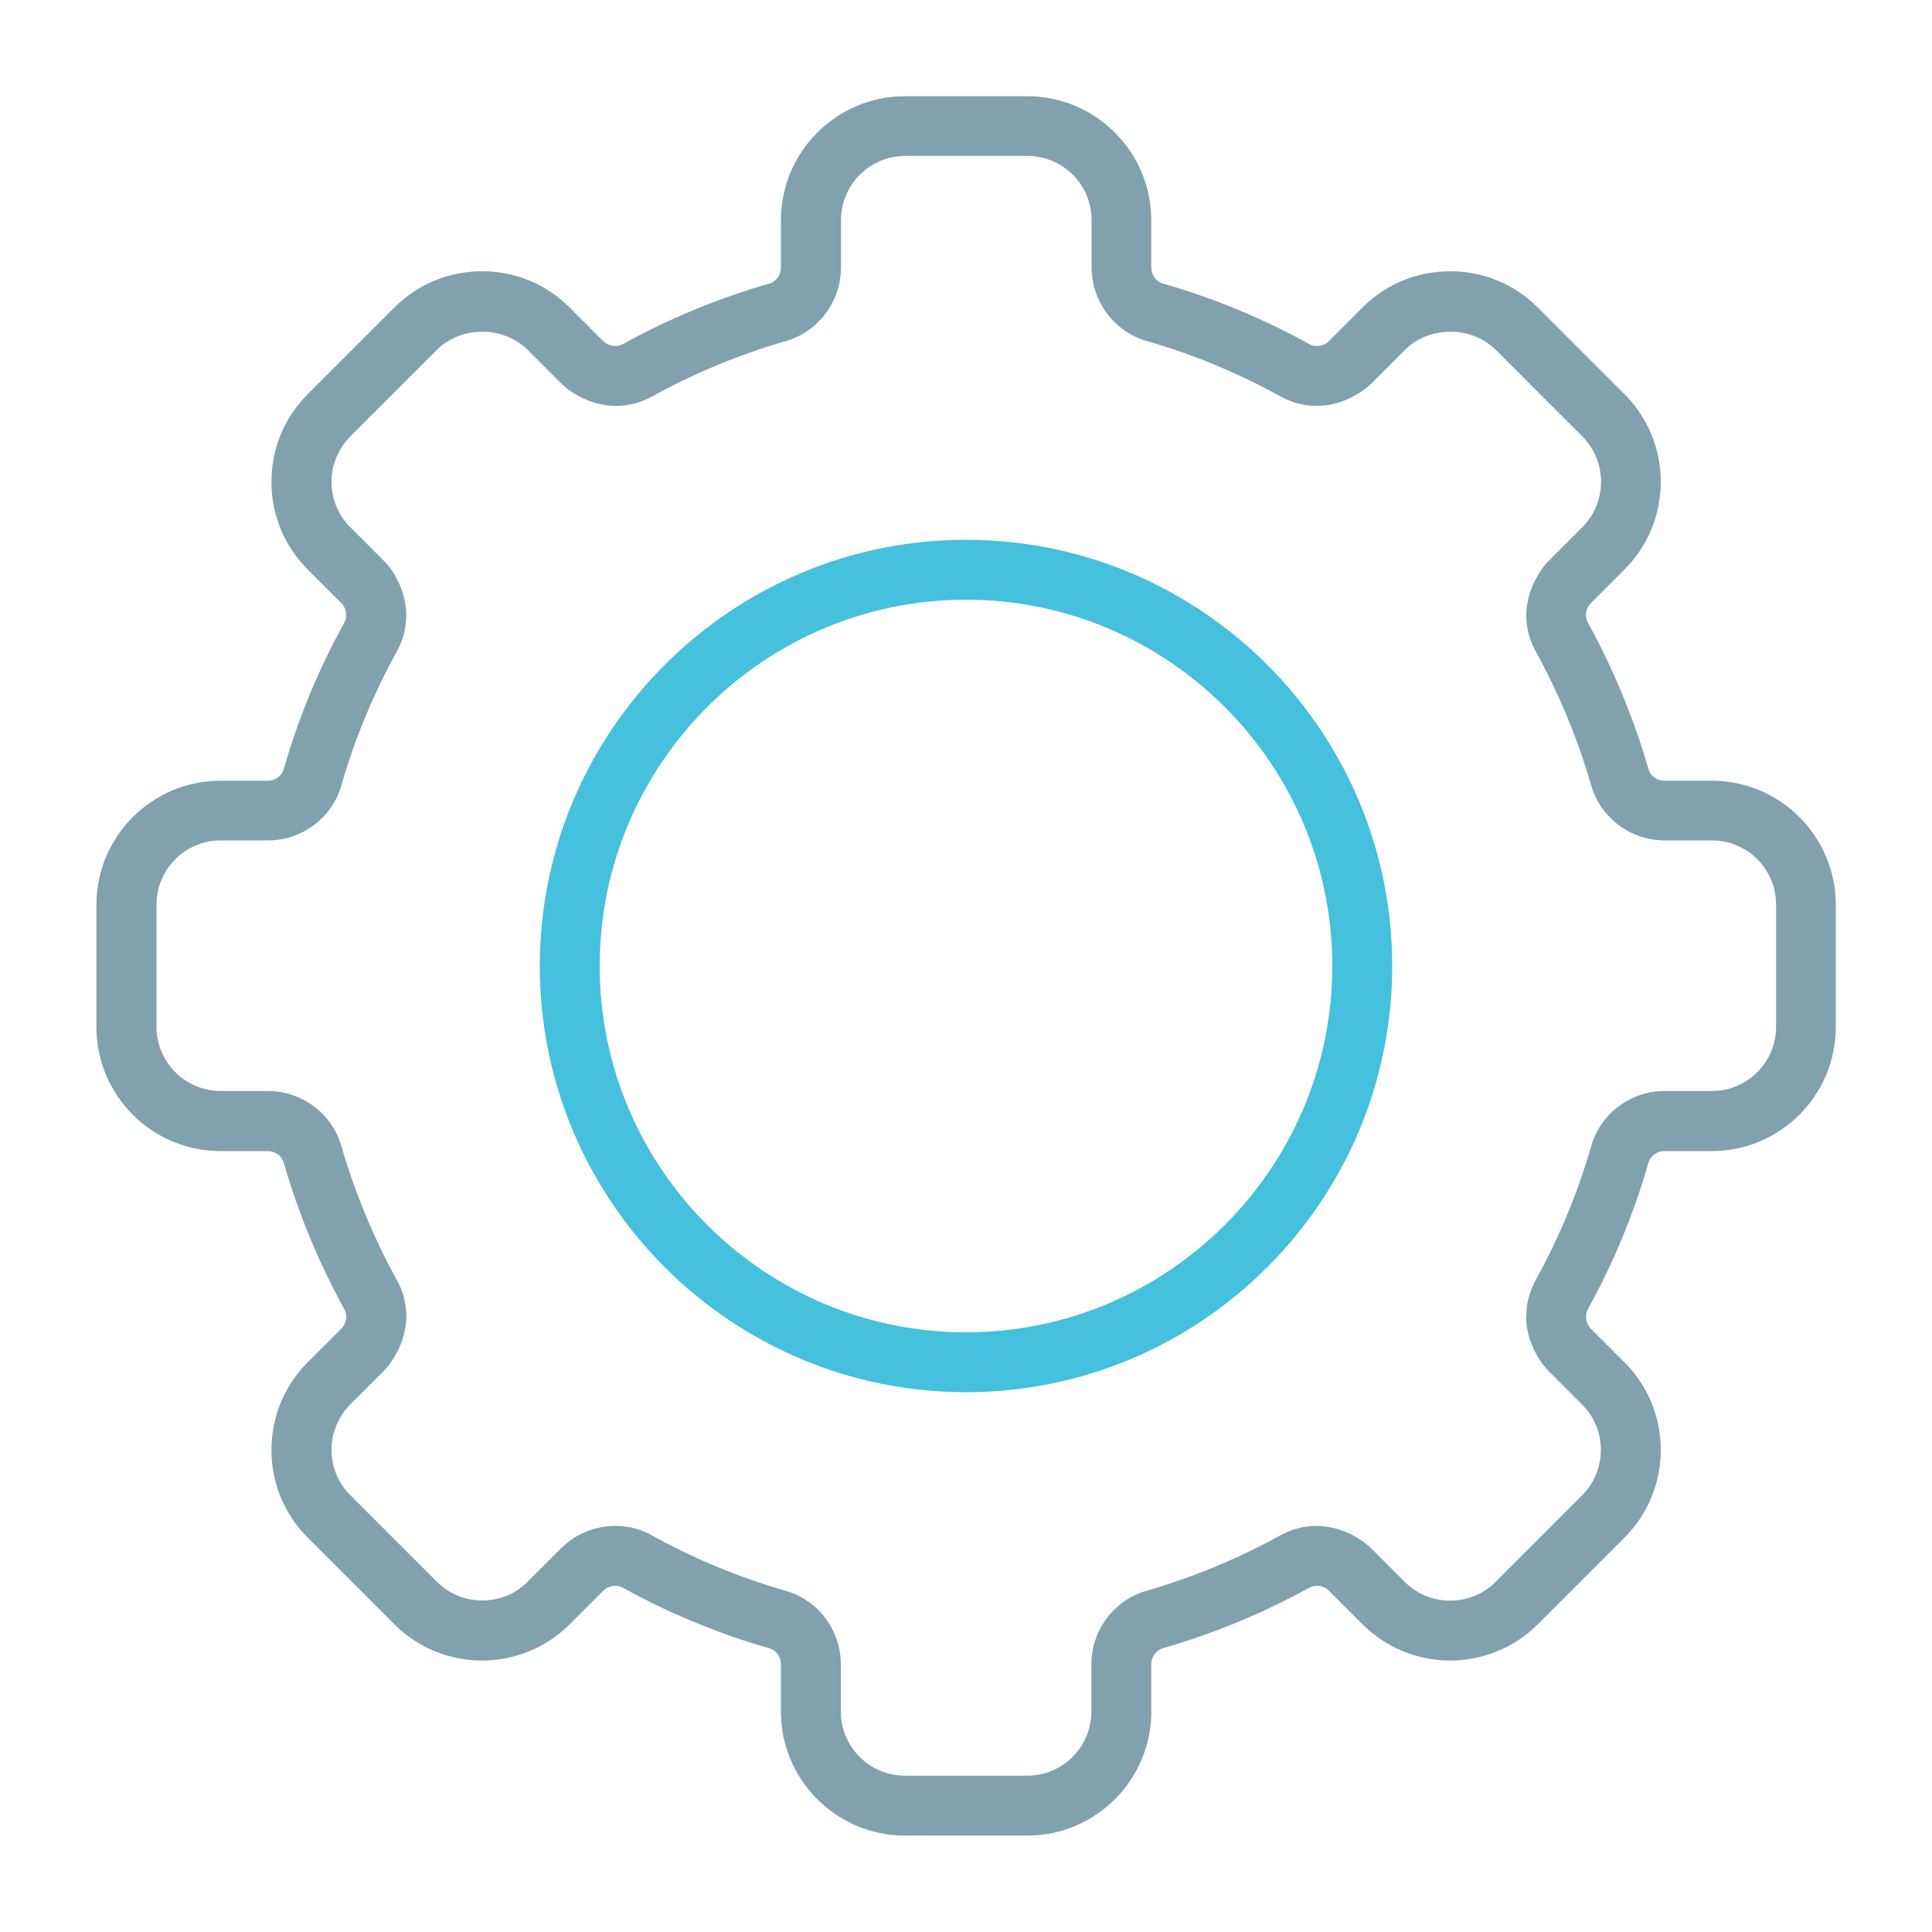
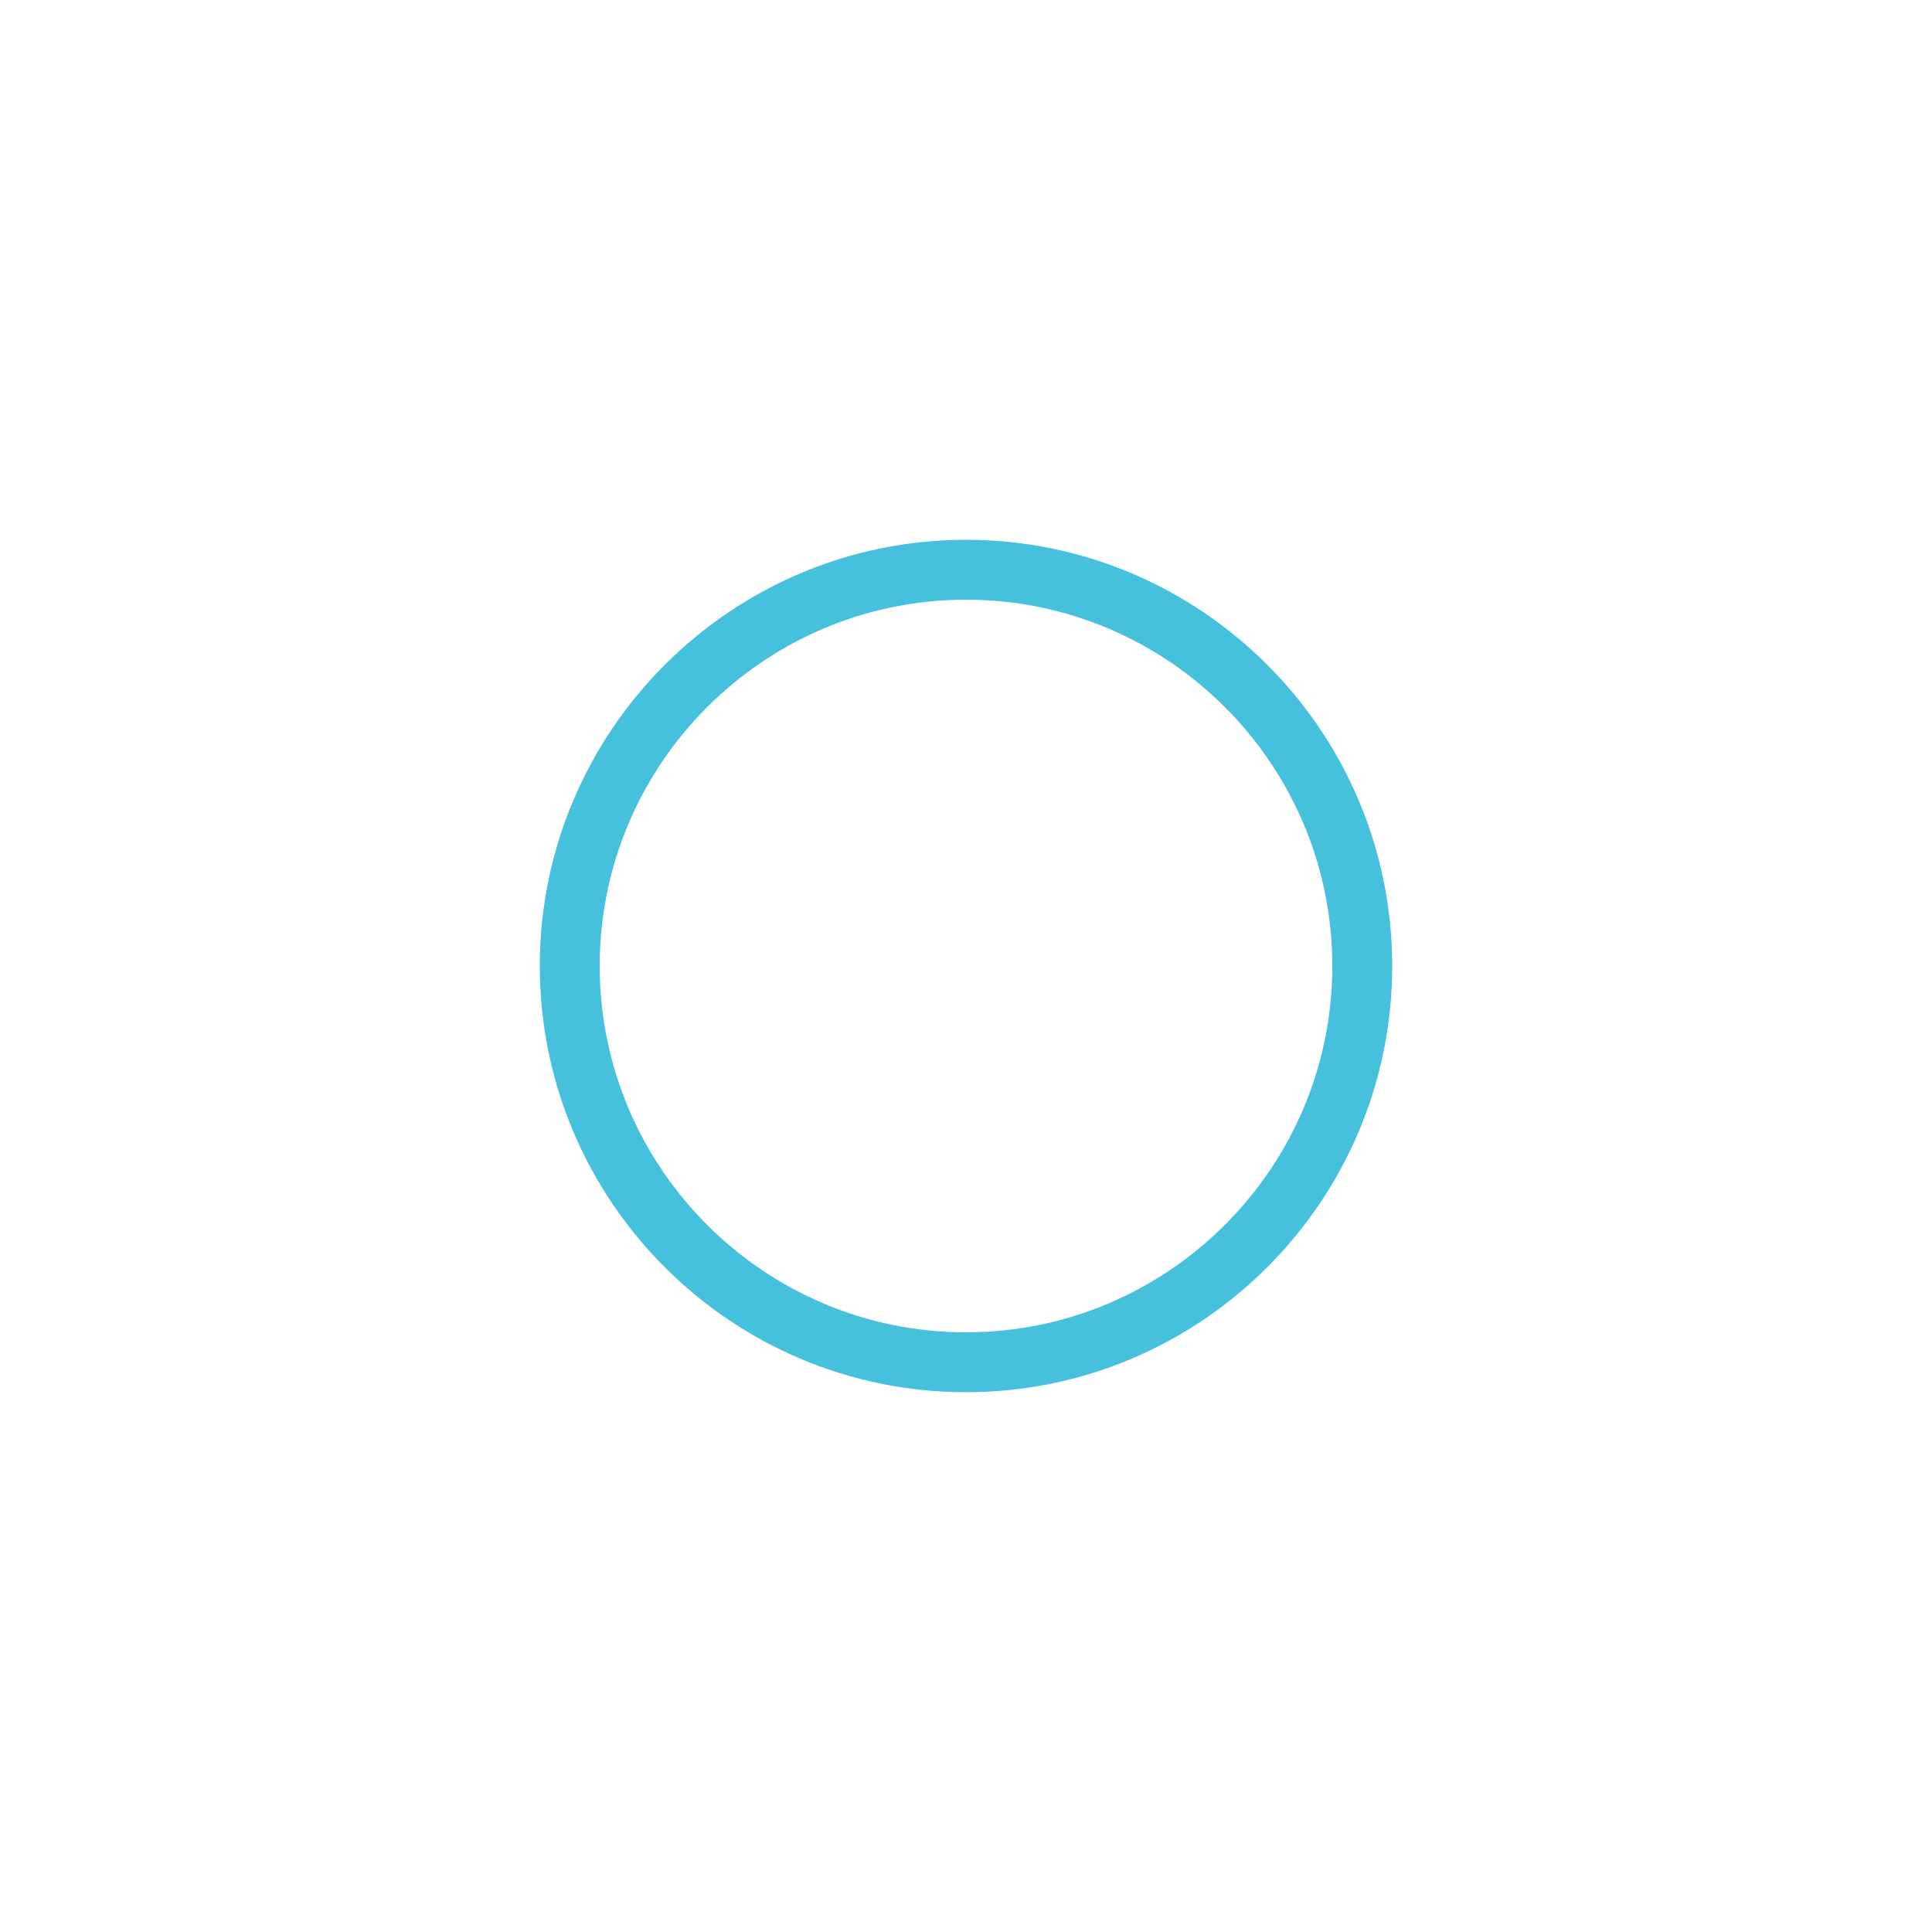
<svg xmlns="http://www.w3.org/2000/svg" id="Layer_1" viewBox="0 0 100 100">
  <defs>
    <style> .cls-1 { fill: #45c0dd; } .cls-2 { fill: #80a1ad; } </style>
  </defs>
-   <path class="cls-2" d="M88.6,40.41h-2.45c-.39,0-.73-.25-.83-.61-.76-2.63-1.81-5.17-3.13-7.57-.07-.13-.1-.26-.1-.4,0-.22.09-.45.26-.62l1.73-1.73c1.21-1.21,1.88-2.82,1.88-4.54s-.67-3.33-1.88-4.54l-4.48-4.48c-1.21-1.21-2.82-1.88-4.54-1.88s-3.33.67-4.54,1.88l-1.73,1.73c-.17.17-.39.26-.62.26-.14,0-.28-.03-.4-.1-2.39-1.32-4.94-2.38-7.57-3.13-.36-.1-.61-.45-.61-.83v-2.45c0-3.54-2.88-6.42-6.42-6.42h-6.33c-3.54,0-6.42,2.88-6.42,6.42v2.45c0,.39-.25.73-.61.83-2.63.76-5.18,1.81-7.57,3.13-.13.07-.26.1-.4.1-.22,0-.45-.09-.62-.26l-1.73-1.73c-1.21-1.21-2.82-1.88-4.54-1.88s-3.33.67-4.54,1.88l-4.48,4.48c-1.21,1.21-1.88,2.82-1.88,4.54s.67,3.33,1.88,4.54l1.73,1.73c.17.17.26.39.26.62,0,.14-.03.28-.1.4-1.32,2.39-2.38,4.94-3.13,7.57-.1.36-.44.61-.83.61h-2.45c-3.54,0-6.42,2.88-6.42,6.42v6.33c0,3.54,2.88,6.42,6.42,6.42h2.45c.39,0,.73.25.83.61.76,2.63,1.81,5.17,3.13,7.57.07.13.1.26.1.4,0,.22-.09.45-.26.62l-1.73,1.73c-1.21,1.21-1.88,2.82-1.88,4.54s.67,3.33,1.88,4.54l4.48,4.48c1.25,1.25,2.89,1.88,4.54,1.88,1.64,0,3.29-.63,4.54-1.88l1.73-1.73c.17-.17.39-.26.62-.26.14,0,.28.03.4.1,2.39,1.32,4.94,2.38,7.57,3.13.36.1.61.44.61.83v2.45c0,3.54,2.88,6.42,6.42,6.42h6.33c3.54,0,6.42-2.88,6.42-6.42v-2.45c0-.39.25-.73.61-.83,2.63-.76,5.17-1.81,7.57-3.13.13-.07.26-.1.4-.1.22,0,.45.09.62.26l1.73,1.73c1.25,1.25,2.89,1.88,4.54,1.88,1.64,0,3.29-.63,4.54-1.88l4.48-4.48c1.21-1.21,1.88-2.82,1.88-4.54s-.67-3.33-1.88-4.54l-1.73-1.73c-.17-.17-.26-.39-.26-.62,0-.14.03-.28.1-.4,1.32-2.39,2.38-4.94,3.13-7.57.1-.36.45-.61.83-.61h2.45c3.54,0,6.42-2.88,6.42-6.42v-6.33c0-3.54-2.88-6.42-6.42-6.42ZM78.99,68.16c0,.38.07.76.18,1.13,0,.03.02.06.03.08.06.18.13.35.21.52.01.02.02.05.04.07.18.36.41.71.71,1.01l1.73,1.73c.63.63.97,1.46.97,2.35,0,.89-.35,1.72-.97,2.35l-4.48,4.48c-.65.65-1.5.97-2.35.97s-1.7-.32-2.35-.97l-1.73-1.73c-.3-.3-.64-.52-1.01-.71-.02-.01-.05-.03-.07-.04-.17-.08-.34-.15-.52-.21-.03,0-.06-.02-.09-.03-.37-.11-.74-.18-1.13-.18-.65,0-1.3.16-1.89.49-2.19,1.21-4.52,2.17-6.93,2.87-1.68.48-2.85,2.05-2.85,3.8v2.45c0,1.83-1.49,3.32-3.32,3.32h-6.33c-1.83,0-3.32-1.49-3.32-3.32v-2.45c0-1.76-1.17-3.32-2.85-3.8-2.41-.69-4.74-1.66-6.93-2.87-.59-.33-1.24-.49-1.89-.49-1.03,0-2.05.4-2.81,1.16l-1.73,1.73c-.65.65-1.5.97-2.35.97s-1.7-.32-2.35-.97l-4.48-4.48c-.63-.63-.97-1.46-.97-2.35s.35-1.72.97-2.35l1.73-1.73c.3-.3.52-.64.71-1.01.01-.02.03-.05.04-.07.08-.17.15-.34.21-.52,0-.03.02-.06.03-.09.11-.37.18-.74.18-1.13,0-.65-.16-1.3-.49-1.89-1.21-2.19-2.17-4.52-2.87-6.93-.48-1.68-2.05-2.85-3.8-2.85h-2.45c-1.83,0-3.32-1.49-3.32-3.32v-6.33c0-1.83,1.49-3.32,3.32-3.32h2.45c1.76,0,3.32-1.17,3.8-2.85.69-2.41,1.66-4.74,2.87-6.93.33-.59.49-1.24.49-1.89,0-.38-.07-.76-.18-1.13,0-.03-.02-.06-.03-.09-.06-.18-.13-.35-.21-.52-.01-.02-.03-.05-.04-.07-.18-.36-.41-.71-.71-1l-1.73-1.73c-.63-.63-.97-1.46-.97-2.35s.35-1.72.97-2.35l4.48-4.48c.63-.63,1.49-.94,2.35-.94s1.72.31,2.35.94l1.73,1.73c.3.3.64.52,1.01.71.02.01.05.03.07.04.17.08.34.15.52.21.03,0,.06.02.09.03.37.11.74.18,1.13.18.65,0,1.3-.16,1.89-.49,2.19-1.21,4.52-2.17,6.93-2.87,1.68-.48,2.85-2.05,2.85-3.81v-2.45c0-1.83,1.49-3.32,3.32-3.32h6.33c1.83,0,3.32,1.49,3.32,3.32v2.45c0,1.76,1.17,3.32,2.85,3.81,2.41.69,4.74,1.66,6.93,2.87.59.33,1.24.49,1.89.49.38,0,.76-.07,1.13-.18.03,0,.06-.02.09-.03.18-.06.35-.13.52-.21.02-.01.05-.03.07-.04.36-.18.71-.41,1.01-.71l1.73-1.73c.63-.63,1.49-.94,2.35-.94s1.72.31,2.35.94l4.48,4.48c.63.63.97,1.46.97,2.35,0,.89-.35,1.72-.97,2.35l-1.73,1.73c-.3.3-.52.64-.71,1.01-.01.02-.02.05-.04.07-.08.17-.15.35-.21.52,0,.03-.02.06-.03.08-.11.37-.18.74-.18,1.13,0,.65.16,1.3.49,1.89,1.21,2.19,2.17,4.52,2.87,6.93.48,1.68,2.05,2.85,3.8,2.85h2.45c1.83,0,3.32,1.49,3.32,3.32v6.33c0,1.83-1.49,3.32-3.32,3.32h-2.45c-1.76,0-3.32,1.17-3.8,2.85-.69,2.41-1.66,4.74-2.87,6.93-.33.59-.49,1.24-.49,1.89ZM82.08,31.7s0,0,0,.01c0,0,0,0,0-.01ZM68.29,17.92s0,0,.01,0c0,0,0,0-.01,0ZM67.92,17.88s.09.03.14.04c-.05,0-.1-.02-.14-.04ZM31.94,17.92c.05,0,.1-.02.15-.04-.05.02-.1.03-.15.04ZM31.69,17.92s0,0,.01,0c0,0,0,0-.01,0ZM17.92,31.71s0-.01,0-.02c0,0,0,.01,0,.02ZM17.92,68.31s0-.01,0-.02c0,0,0,.01,0,.02ZM31.71,82.08s0,0-.01,0c0,0,0,0,.01,0ZM32.09,82.12s-.1-.03-.15-.04c.05,0,.1.02.15.04ZM68.06,82.08s-.1.02-.15.04c.05-.02.1-.03.15-.04ZM68.31,82.08s0,0-.01,0c0,0,0,0,.01,0ZM82.08,68.29s0,0,0,.01c0,0,0,0,0-.01ZM82.12,32.09s-.03-.1-.04-.15c0,.05.02.1.04.15ZM17.92,31.94c0,.05-.02.1-.04.15.02-.05.03-.1.04-.15ZM17.88,67.91s.03.1.04.15c0-.05-.02-.1-.04-.15ZM82.08,68.06s.02-.1.04-.15c-.01.05-.03.1-.04.15Z" />
  <path class="cls-1" d="M50,27.94c-12.16,0-22.06,9.9-22.06,22.06,0,12.16,9.89,22.06,22.06,22.06s22.06-9.9,22.06-22.06c0-12.16-9.89-22.06-22.06-22.06ZM50,68.96c-5.23,0-9.97-2.13-13.4-5.56-3.43-3.43-5.56-8.17-5.56-13.4s2.13-9.97,5.56-13.4c3.43-3.43,8.17-5.56,13.4-5.56s9.97,2.13,13.4,5.56c3.43,3.43,5.56,8.17,5.56,13.4s-2.13,9.97-5.56,13.4c-3.43,3.43-8.17,5.56-13.4,5.56Z" />
</svg>